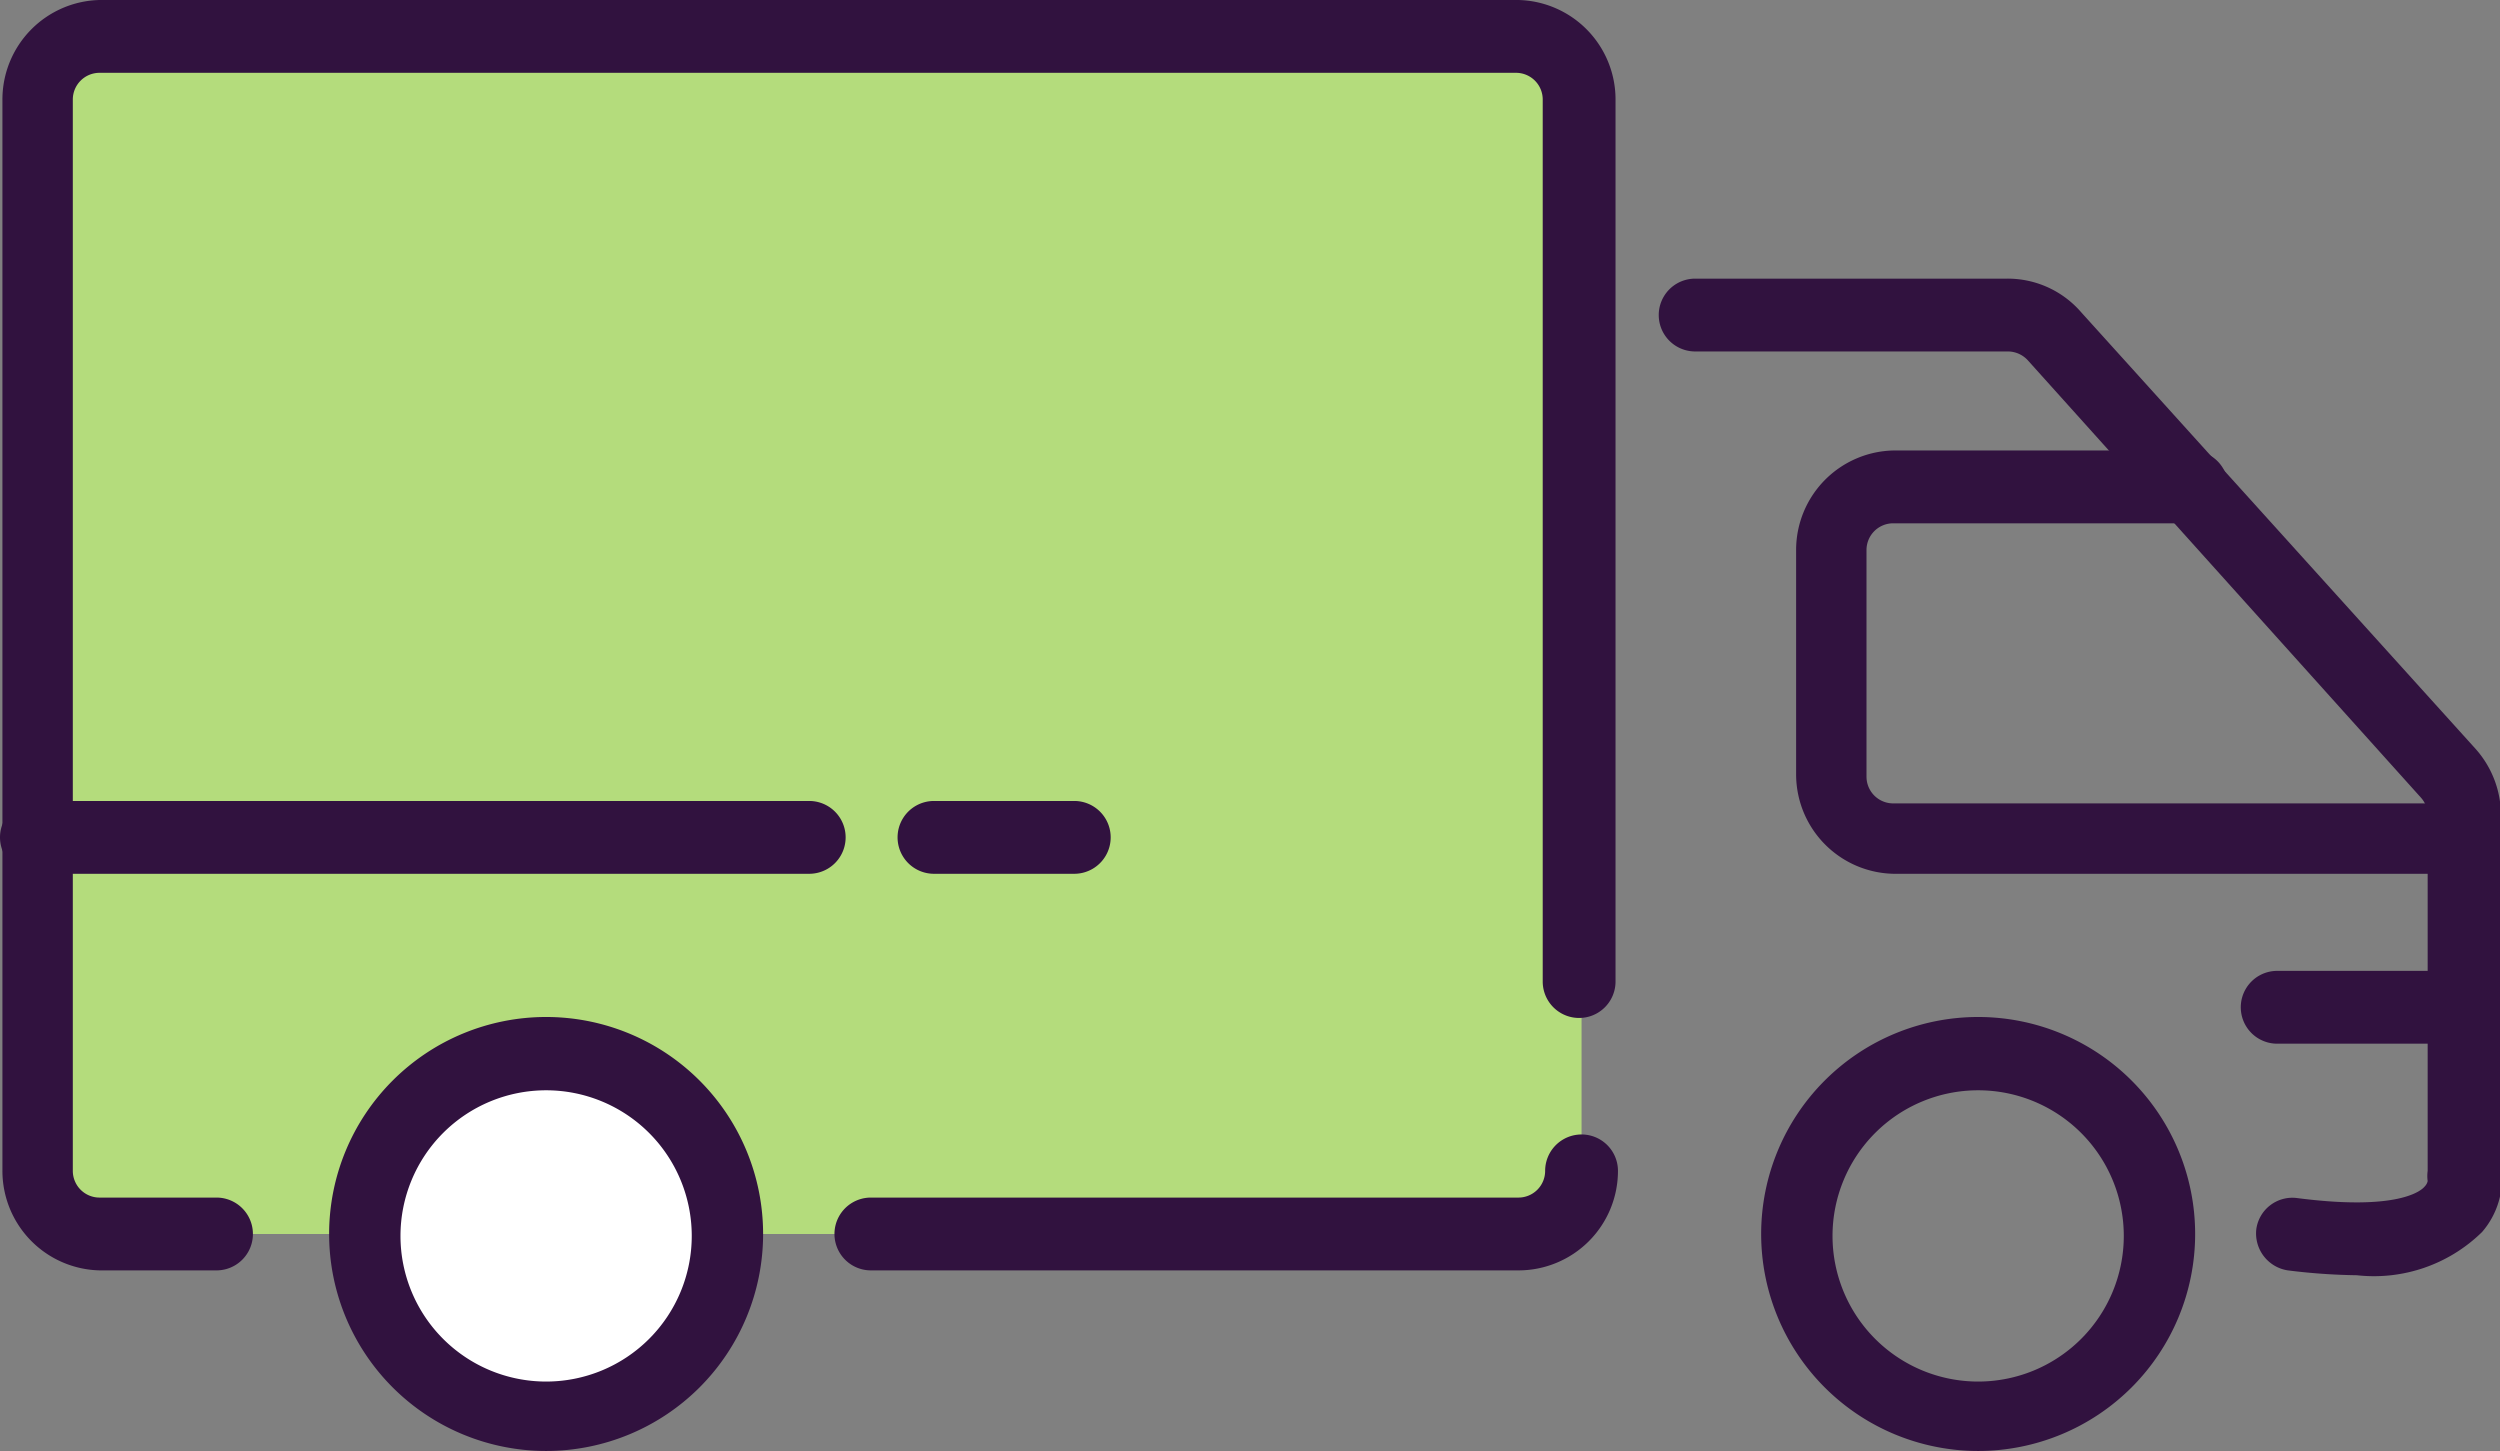
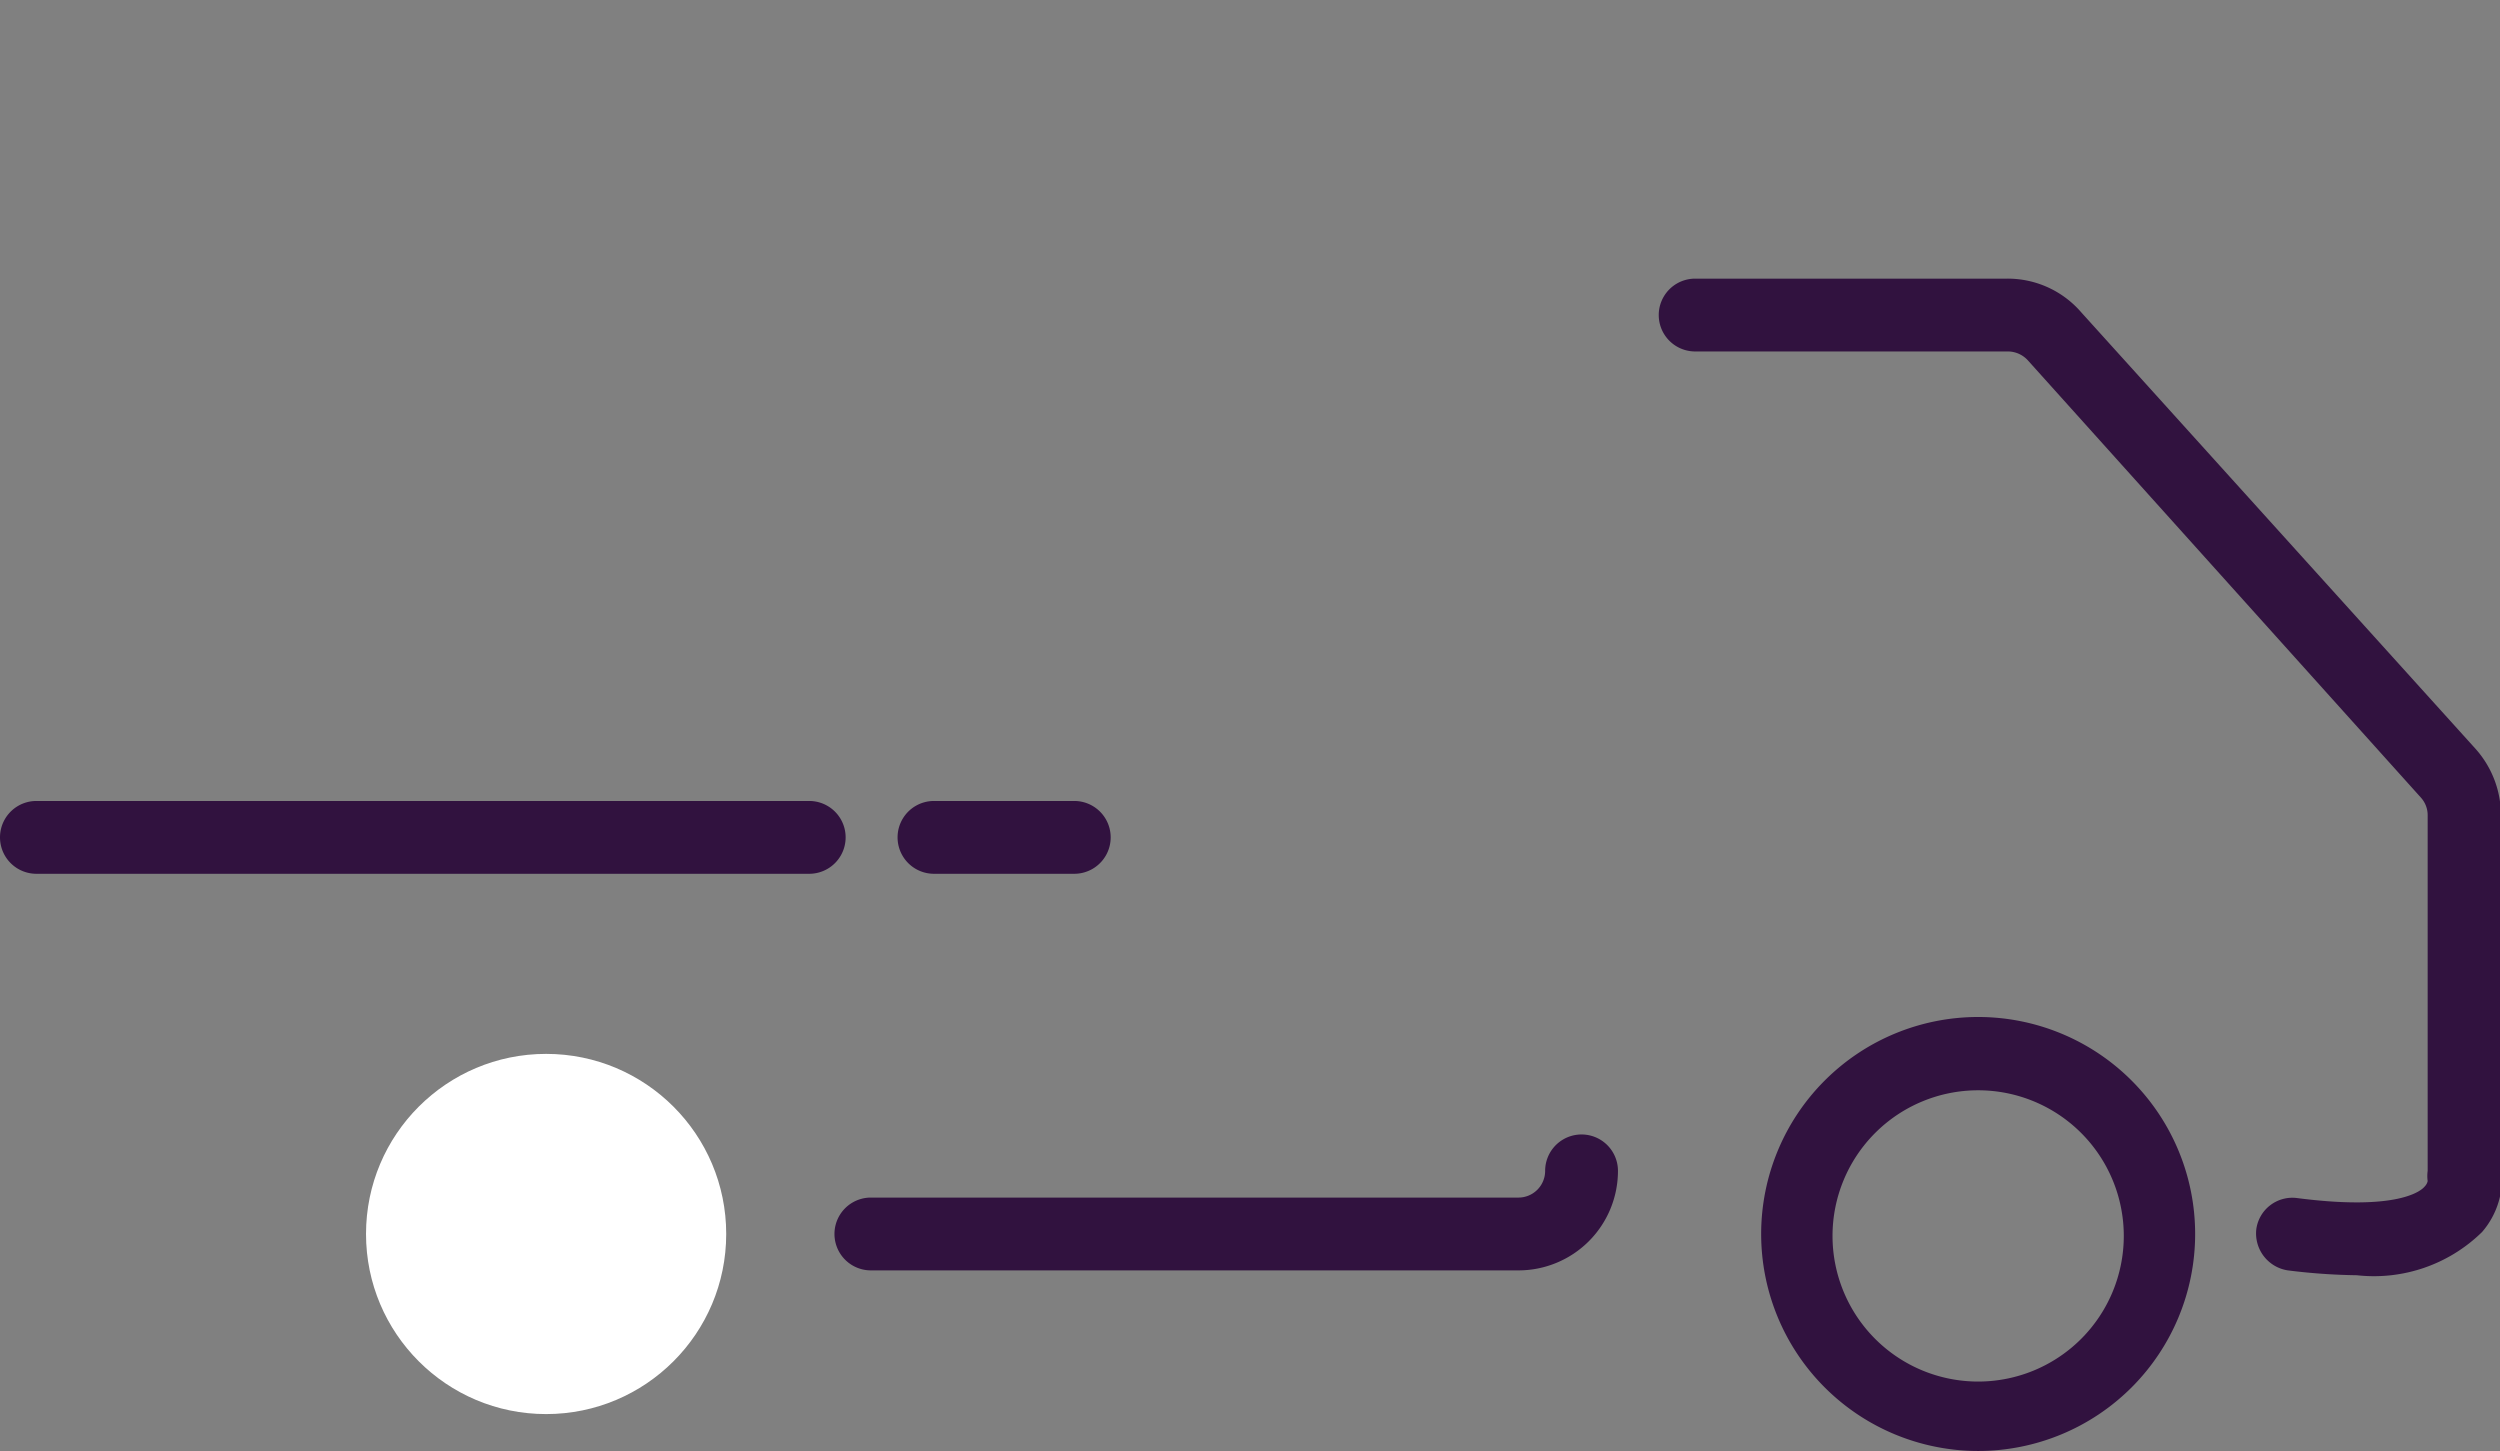
<svg xmlns="http://www.w3.org/2000/svg" viewBox="0 0 51.5 29.89">
  <rect x="0" y="0" width="51.5" height="29.89" fill="#808080" stroke="none" />
  <defs>
    <style>.cls-1{fill:#b4dc7c;}.cls-2{fill:#31123f;}.cls-3{fill:#fff;}</style>
  </defs>
  <title>goods-in-transit</title>
  <g id="Layer_2" data-name="Layer 2">
    <g id="Layer_2-2" data-name="Layer 2">
-       <path class="cls-1" d="M17.94,25.42H31.28a1.3,1.3,0,0,0,1.3-1.3V2.05a1.3,1.3,0,0,0-1.3-1.3H2.05a1.3,1.3,0,0,0-1.3,1.3V24.12a1.3,1.3,0,0,0,1.3,1.3H17.94Z" />
-       <path class="cls-2" d="M4.46,26.17H2.05a2.05,2.05,0,0,1-2-2.05V2.05A2.05,2.05,0,0,1,2.05,0H31.28a2.05,2.05,0,0,1,2,2.05V20.22a.75.75,0,0,1-1.5,0V2.05a.55.55,0,0,0-.55-.55H2.05a.55.55,0,0,0-.55.55V24.12a.55.55,0,0,0,.55.55H4.46a.75.75,0,1,1,0,1.5Z" />
      <path class="cls-2" d="M31.28,26.17H17.94a.75.75,0,1,1,0-1.5H31.28a.55.55,0,0,0,.55-.55.75.75,0,0,1,1.5,0A2.05,2.05,0,0,1,31.28,26.17Z" />
      <circle class="cls-3" cx="11.25" cy="25.42" r="3.71" />
-       <path class="cls-2" d="M11.25,29.89a4.47,4.47,0,1,1,4.47-4.47A4.47,4.47,0,0,1,11.25,29.89Zm0-7.43a3,3,0,1,0,3,3A3,3,0,0,0,11.25,22.46Z" />
      <path class="cls-2" d="M40.75,29.89a4.47,4.47,0,1,1,4.47-4.47A4.47,4.47,0,0,1,40.75,29.89Zm0-7.43a3,3,0,1,0,3,3A3,3,0,0,0,40.75,22.46Z" />
      <path class="cls-2" d="M48.55,26.27a12.6,12.6,0,0,1-1.42-.1.77.77,0,0,1-.65-.85.75.75,0,0,1,.84-.64c2.08.27,2.56-.15,2.63-.24a.22.22,0,0,0,.06-.11.76.76,0,0,1,0-.21V16.79a.54.54,0,0,0-.14-.36l-8.09-9a.56.56,0,0,0-.41-.19H34.92a.75.75,0,0,1,0-1.5h6.42a2,2,0,0,1,1.53.69L51,15.43a2.06,2.06,0,0,1,.52,1.36V24a1.69,1.69,0,0,1-.39,1.38A3.18,3.18,0,0,1,48.55,26.27Z" />
-       <path class="cls-2" d="M50.73,18H39a2.05,2.05,0,0,1-2-2.05V11.33a2.05,2.05,0,0,1,2-2.05h6.15a.75.75,0,0,1,0,1.5H39a.55.55,0,0,0-.55.55V16a.55.55,0,0,0,.55.55H50.73a.75.75,0,0,1,0,1.5Z" />
-       <path class="cls-2" d="M50.75,21.5H46.91a.75.75,0,0,1,0-1.5h3.84a.75.75,0,0,1,0,1.5Z" />
      <path class="cls-2" d="M16.67,18H.75a.75.75,0,0,1,0-1.5H16.67a.75.75,0,0,1,0,1.5Z" />
      <path class="cls-2" d="M22.13,18H19.24a.75.75,0,1,1,0-1.5h2.89a.75.75,0,0,1,0,1.5Z" />
    </g>
  </g>
</svg>